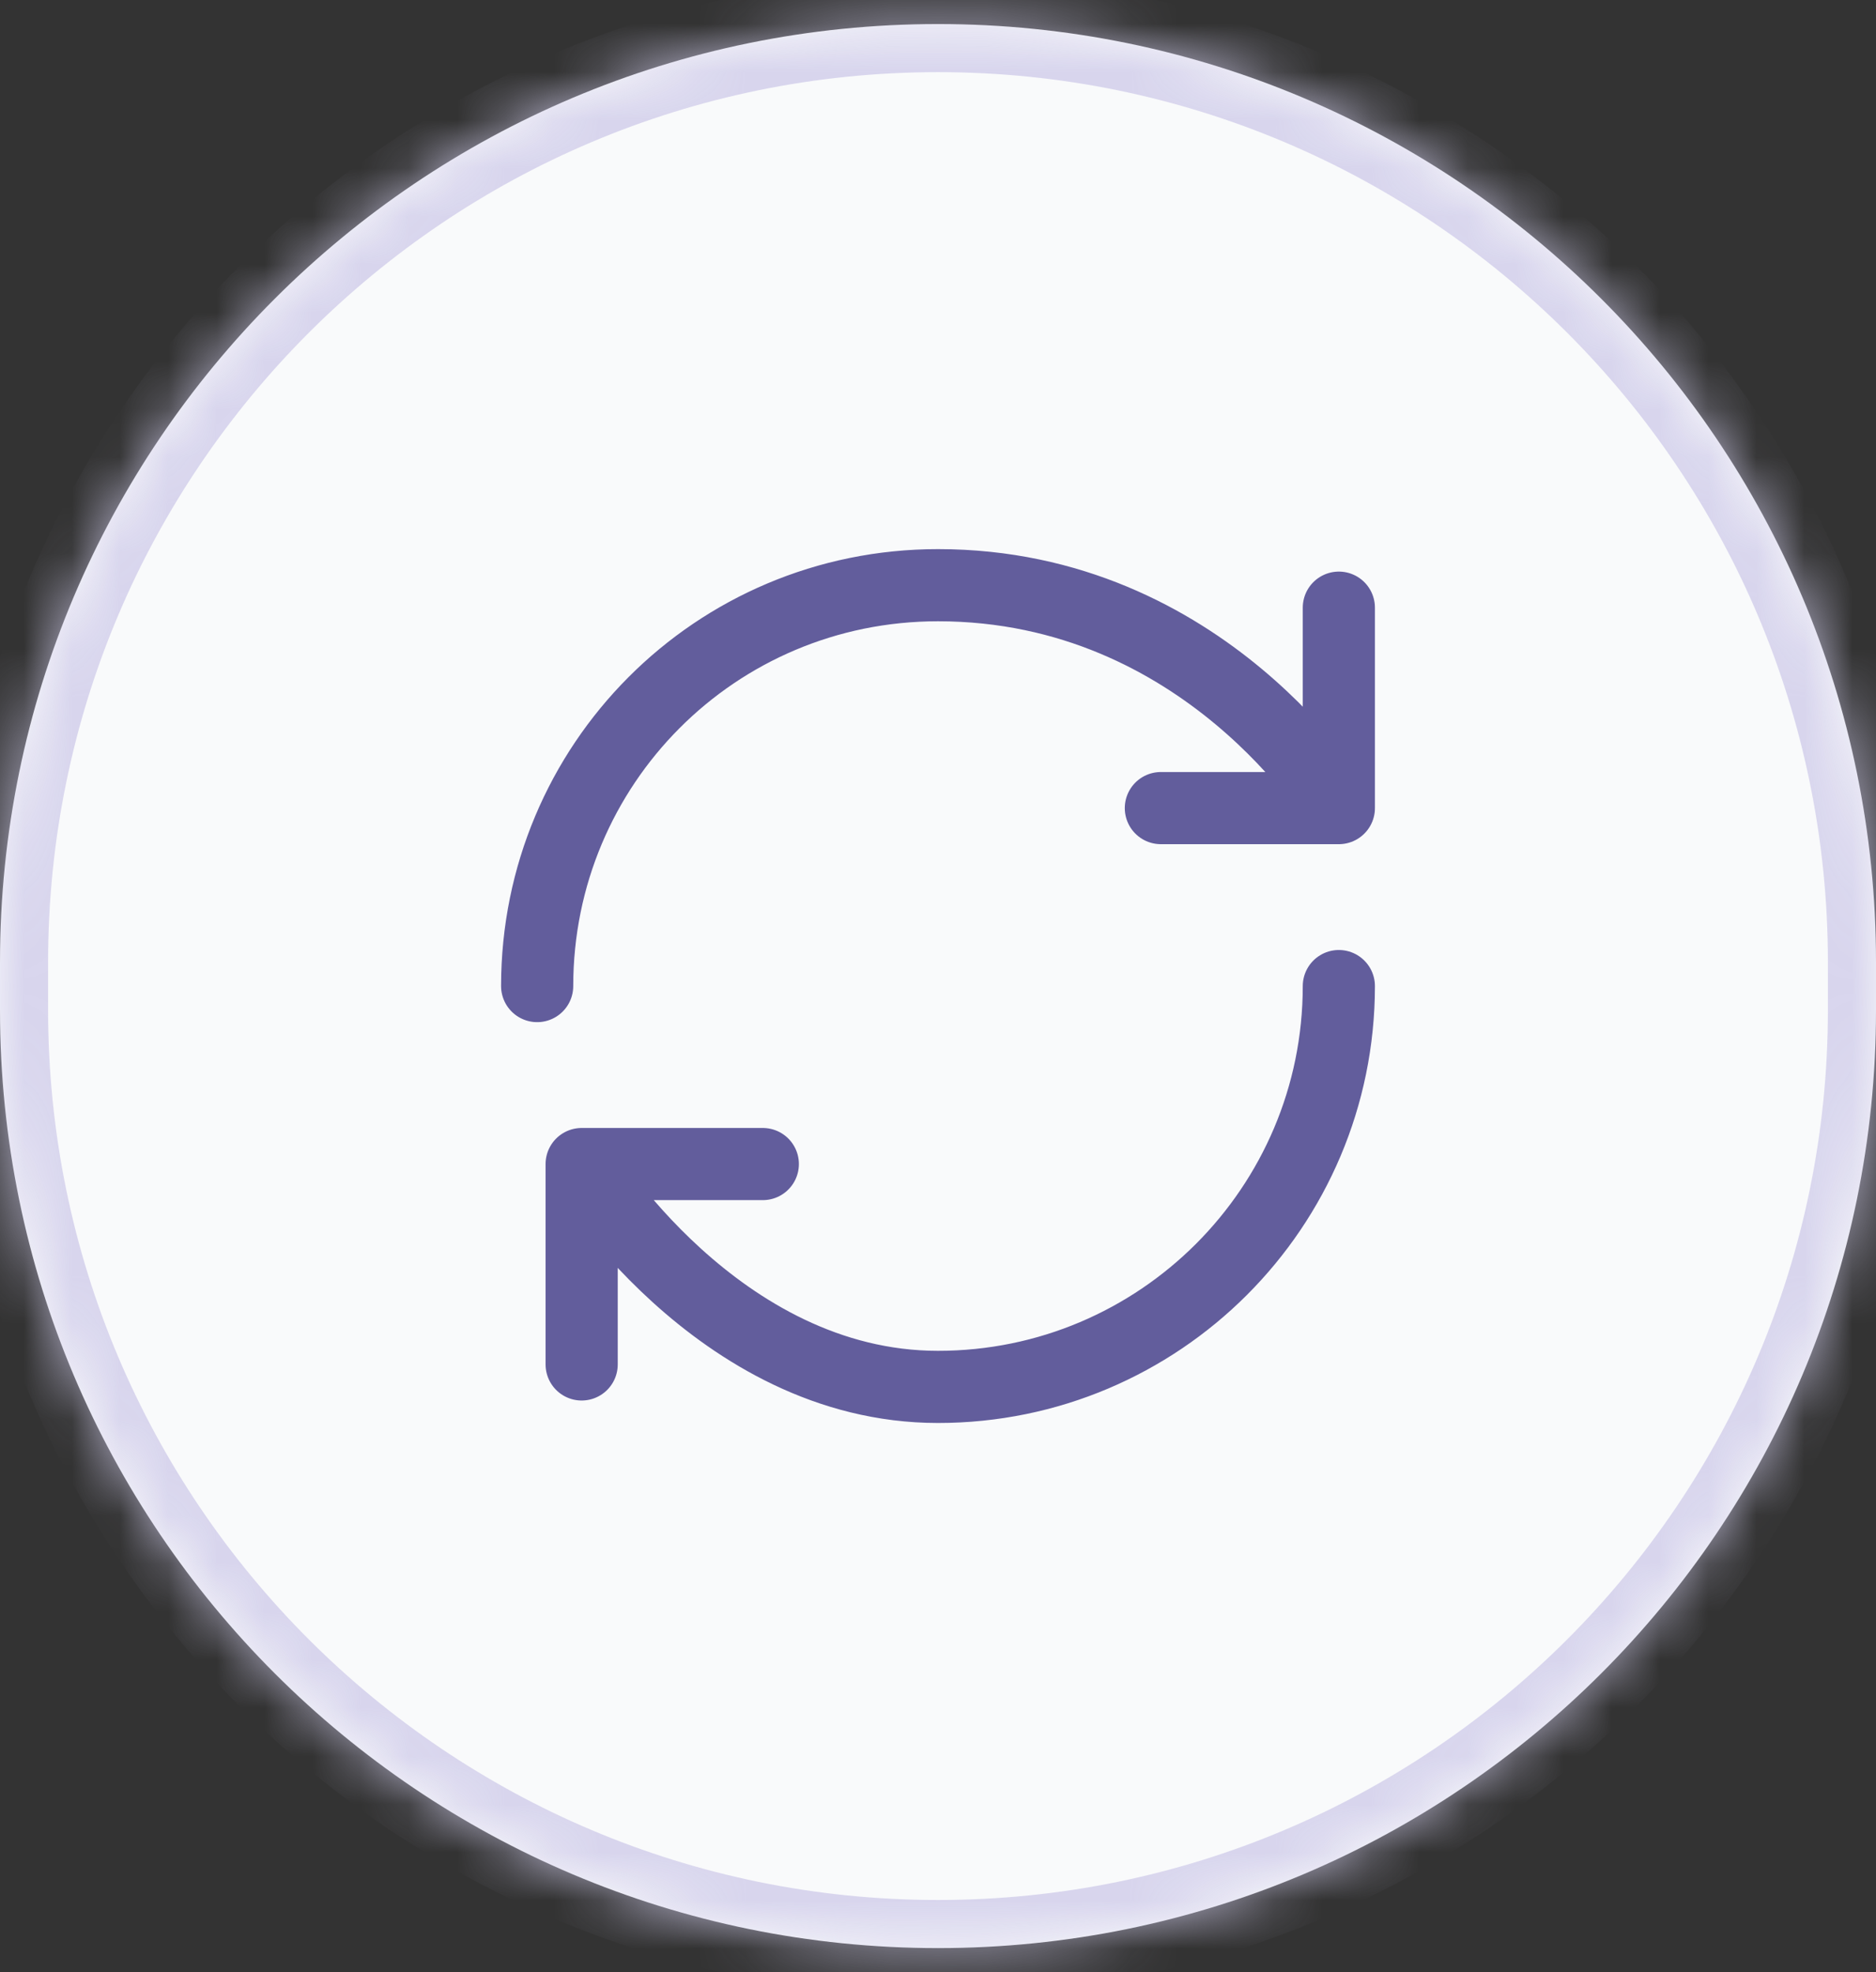
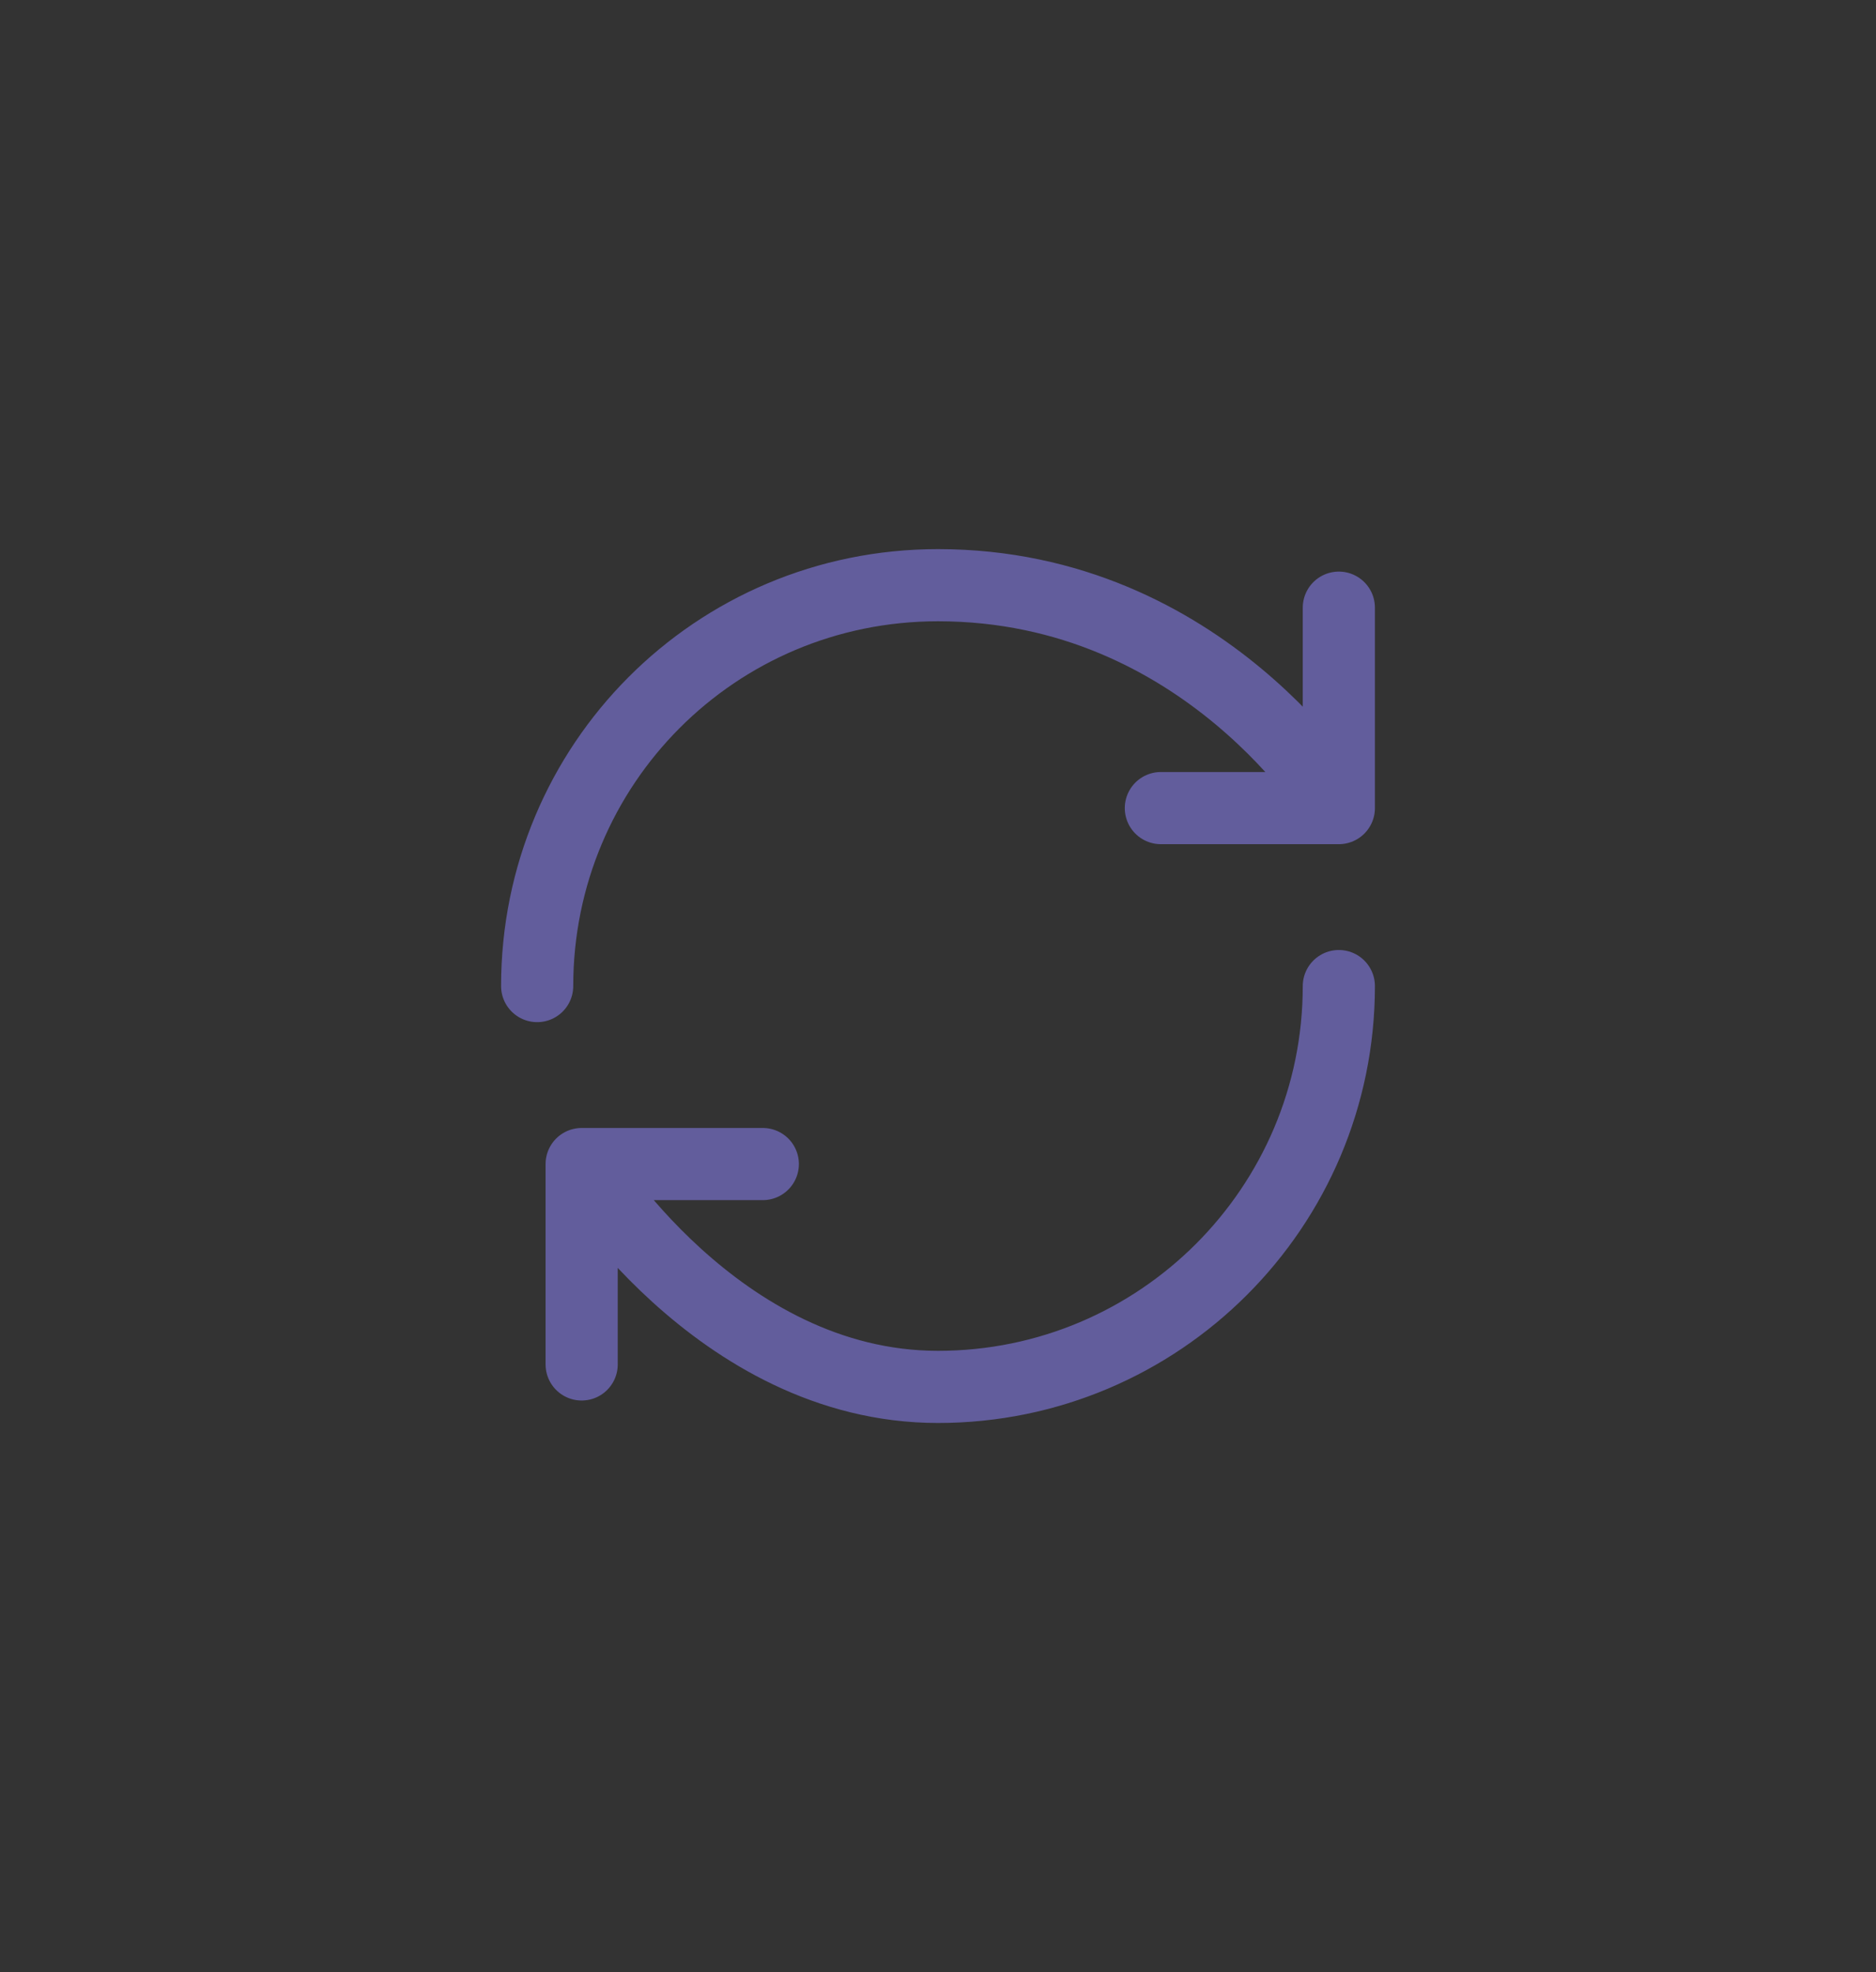
<svg xmlns="http://www.w3.org/2000/svg" width="39" height="41" viewBox="0 0 39 41" fill="none">
  <rect x="0" y="0" width="39" height="41" fill="#333333" stroke="none" />
  <mask id="path-1-inside-1_2103_4019" fill="white">
-     <path d="M0 20C0 9.23 8.73 0.5 19.5 0.5C30.27 0.5 39 9.23 39 20V21C39 31.77 30.27 40.5 19.5 40.5C8.73 40.5 0 31.77 0 21V20Z" />
-   </mask>
-   <path d="M0 20C0 9.23 8.73 0.5 19.5 0.5C30.27 0.5 39 9.23 39 20V21C39 31.77 30.27 40.5 19.5 40.5C8.73 40.5 0 31.77 0 21V20Z" fill="#F9FAFB" />
+     </mask>
  <path d="M38 20V21H40V20H38ZM1 21V20H-1V21H1ZM19.5 39.5C9.283 39.5 1 31.217 1 21H-1C-1 32.322 8.178 41.5 19.5 41.5V39.5ZM38 21C38 31.217 29.717 39.5 19.5 39.5V41.5C30.822 41.5 40 32.322 40 21H38ZM19.5 1.5C29.717 1.5 38 9.783 38 20H40C40 8.678 30.822 -0.5 19.5 -0.5V1.5ZM19.5 -0.5C8.178 -0.5 -1 8.678 -1 20H1C1 9.783 9.283 1.5 19.5 1.5V-0.5Z" fill="#CFCBE9" fill-opacity="0.8" mask="url(#path-1-inside-1_2103_4019)" />
  <path d="M27.833 20.5C27.833 25.1 24.1 28.833 19.5 28.833C14.9 28.833 12.092 24.2 12.092 24.2M12.092 24.2H15.858M12.092 24.2V28.366M11.167 20.5C11.167 15.9 14.867 12.166 19.5 12.166C25.058 12.166 27.833 16.8 27.833 16.8M27.833 16.8V12.633M27.833 16.8H24.133" stroke="#625D9C" stroke-width="1.5" stroke-linecap="round" stroke-linejoin="round" />
</svg>